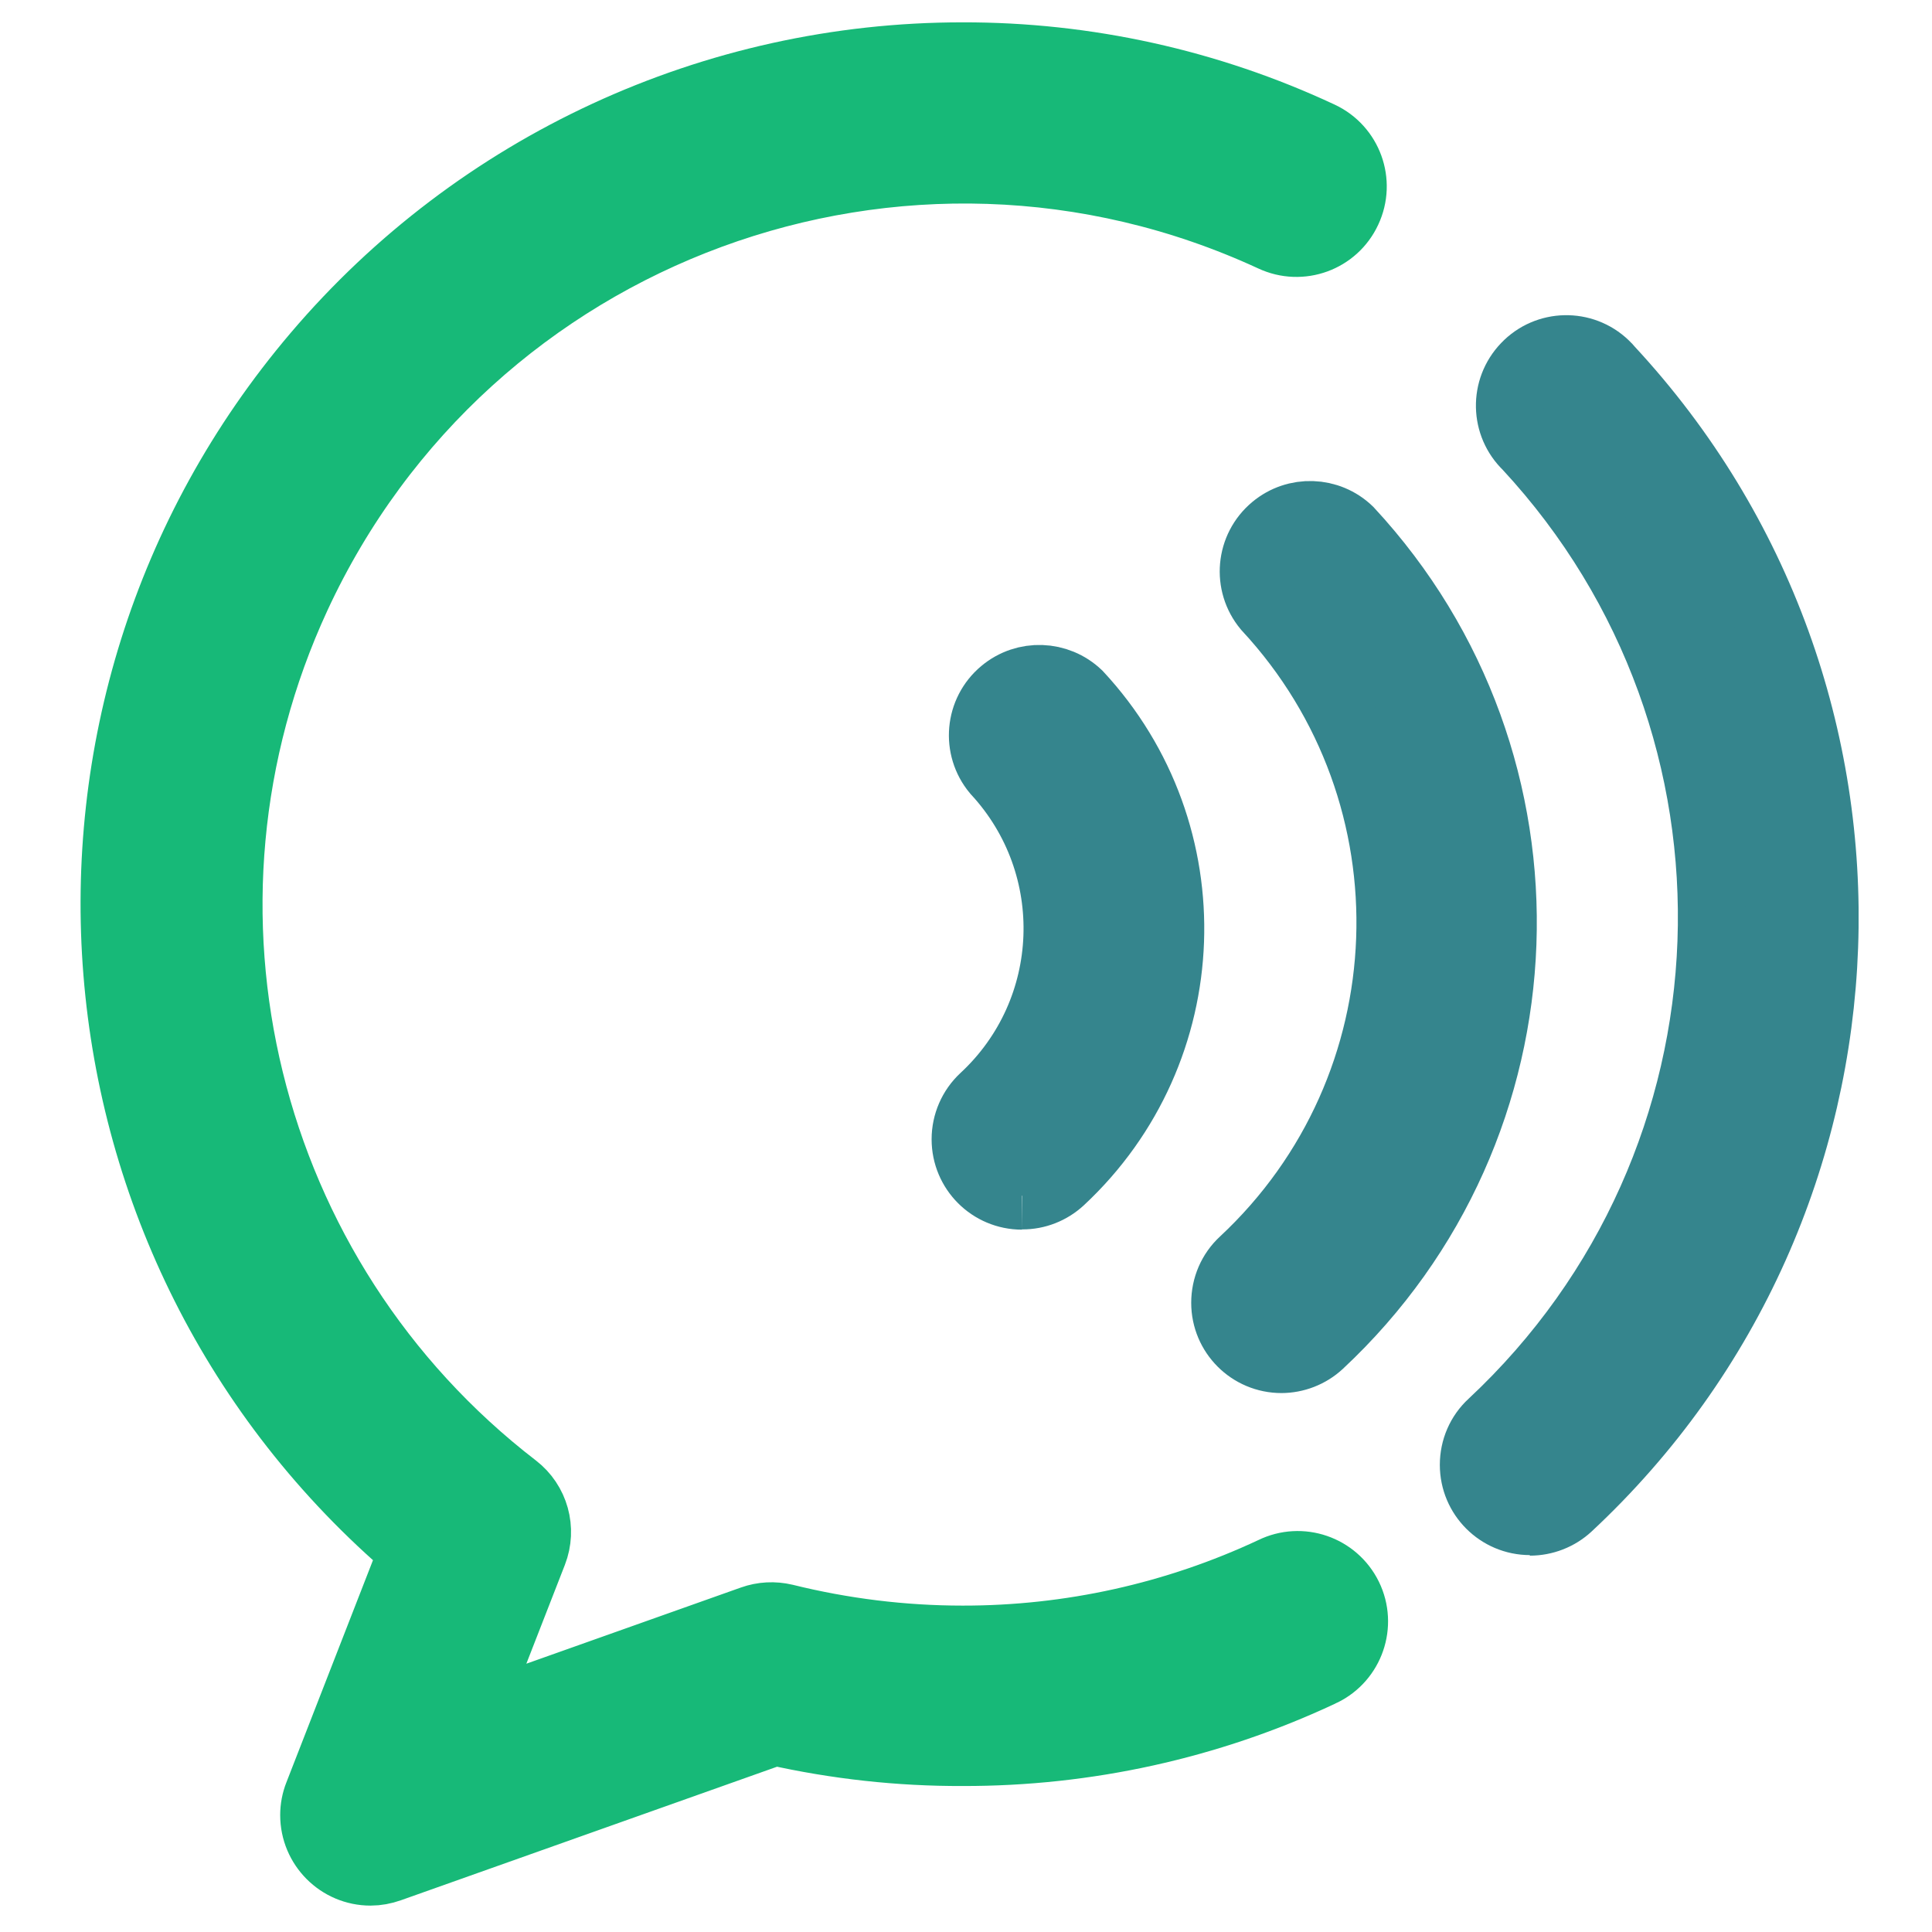
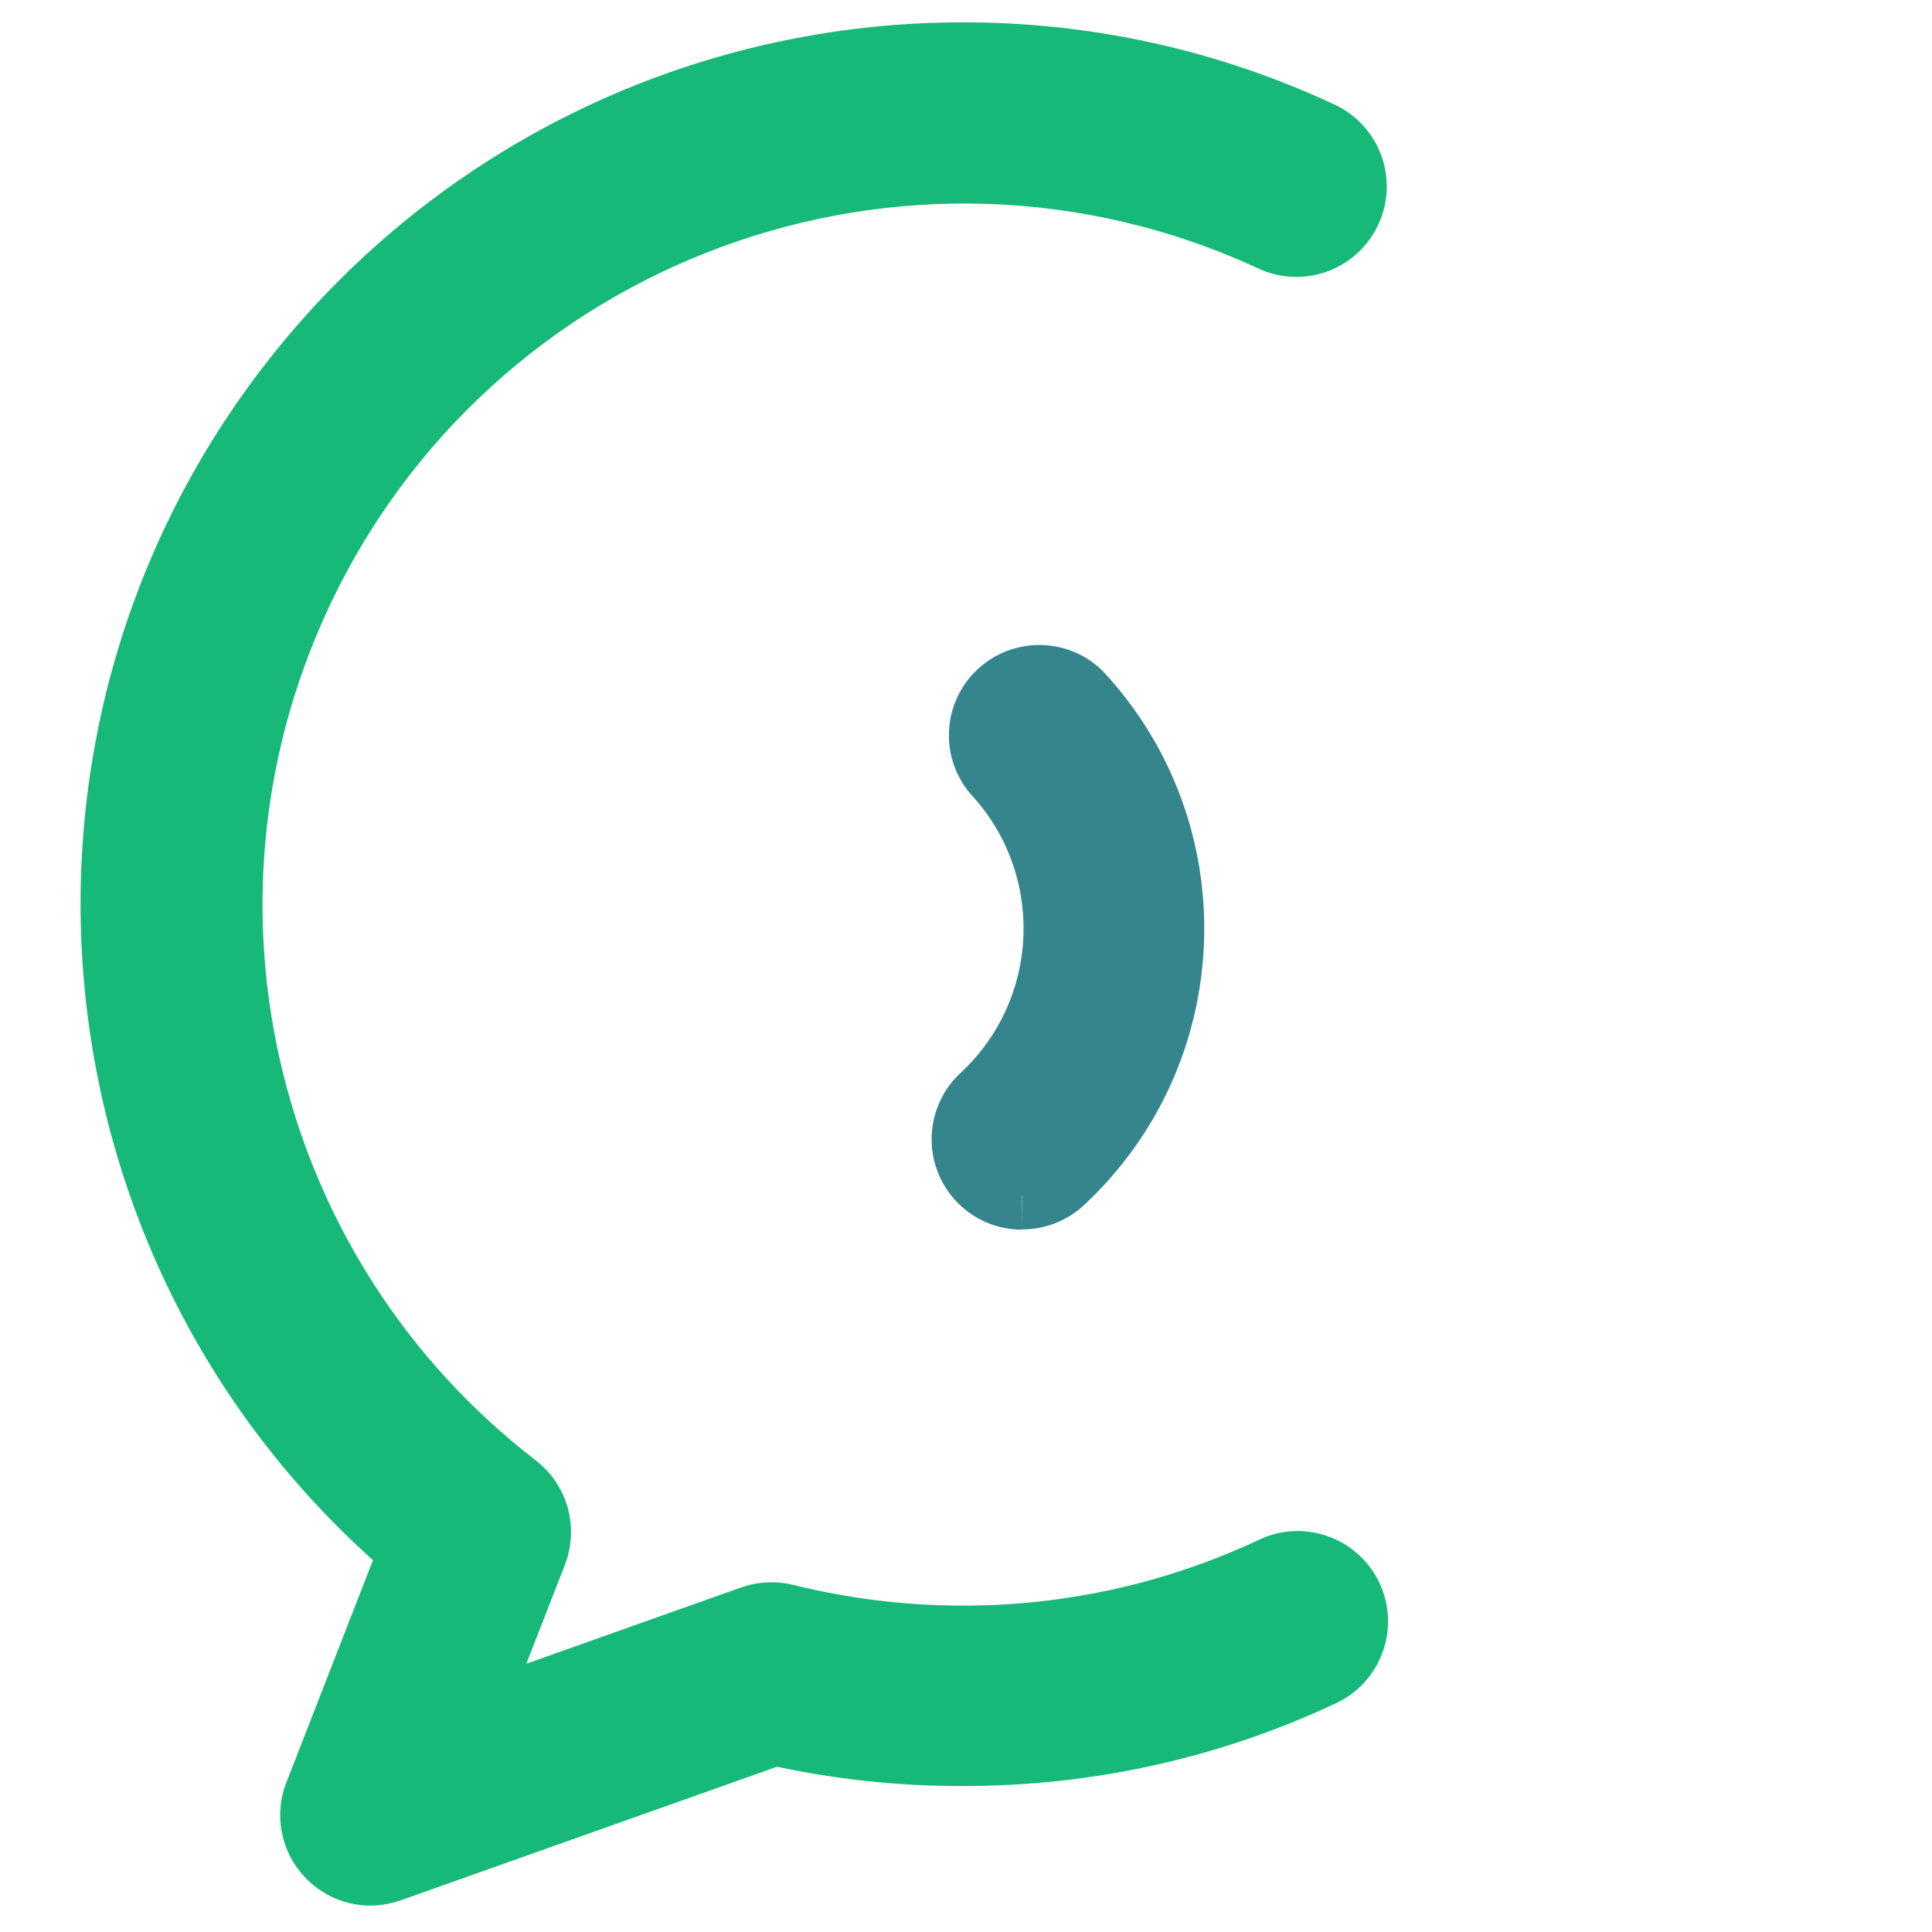
<svg xmlns="http://www.w3.org/2000/svg" version="1.1" id="Layer_1" x="0px" y="0px" width="200px" height="200px" viewBox="0 0 200 200" enable-background="new 0 0 200 200" xml:space="preserve">
  <g id="ico_logo" transform="translate(0.2 0.2)">
    <path id="Union_47" fill="#17B978" stroke="#17B978" stroke-width="7" d="M38.161,193.568c-3.234,0-5.856-2.631-5.856-5.871   c0-0.725,0.139-1.447,0.403-2.114l9.856-25.292C5.623,128.88,1.144,73.465,32.555,36.53C49.235,16.908,73.691,5.605,99.44,5.613   c12.792-0.028,25.45,2.768,37.04,8.186c2.934,1.371,4.198,4.855,2.821,7.785c-1.36,2.935-4.839,4.2-7.774,2.831   C93.375,6.773,48.156,23.398,30.51,61.541c-14.913,32.246-5.523,70.538,22.619,92.211c2.066,1.586,2.831,4.341,1.885,6.774   l-6.768,17.36l29.416-10.446c1.085-0.39,2.26-0.445,3.372-0.183c6.024,1.489,12.208,2.255,18.405,2.255   c11.093,0.016,22.069-2.408,32.128-7.123c2.895-1.419,6.398-0.223,7.832,2.688c1.418,2.906,0.207,6.412-2.688,7.83   c-0.068,0.041-0.139,0.069-0.207,0.099c-11.589,5.425-24.248,8.208-37.03,8.181c-6.545,0.027-13.078-0.697-19.463-2.129   l-39.883,14.16C39.496,193.441,38.829,193.568,38.161,193.568" />
    <path id="Path_4146" fill="#35858D" stroke="#35858D" stroke-width="7" d="M105.595,123.593c-3.234,0-5.855-2.615-5.855-5.855   c0-1.629,0.674-3.188,1.871-4.301c9.674-8.972,10.244-24.08,1.279-33.768c-2.074-2.484-1.74-6.178,0.745-8.243   c2.287-1.913,5.647-1.794,7.804,0.265c13.383,14.398,12.563,36.919-1.822,50.316c-1.086,1.002-2.512,1.572-3.991,1.559" />
-     <path id="Path_4147" fill="#35858D" stroke="#35858D" stroke-width="7" d="M132.457,140.509c-3.228,0-5.843-2.616-5.843-5.843   c0-1.644,0.668-3.199,1.863-4.3c19.322-18.016,20.422-48.292,2.449-67.663c-2.074-2.483-1.74-6.176,0.751-8.25   c2.281-1.906,5.647-1.794,7.791,0.271c22.369,24.116,21.005,61.787-3.048,84.226c-1.085,1.004-2.52,1.56-3.991,1.56" />
-     <path id="Path_4148" fill="#35858D" stroke="#35858D" stroke-width="7" d="M158.195,157.284c-3.229,0-5.844-2.613-5.844-5.842   c0-1.642,0.668-3.187,1.863-4.285c28.88-26.959,30.521-72.186,3.673-101.147c-2.338-2.239-2.407-5.946-0.165-8.277   c2.225-2.337,5.938-2.414,8.262-0.181c0.166,0.152,0.308,0.313,0.445,0.479c31.299,33.713,29.383,86.396-4.256,117.751   c-1.085,1.002-2.52,1.558-4.007,1.558" />
  </g>
</svg>